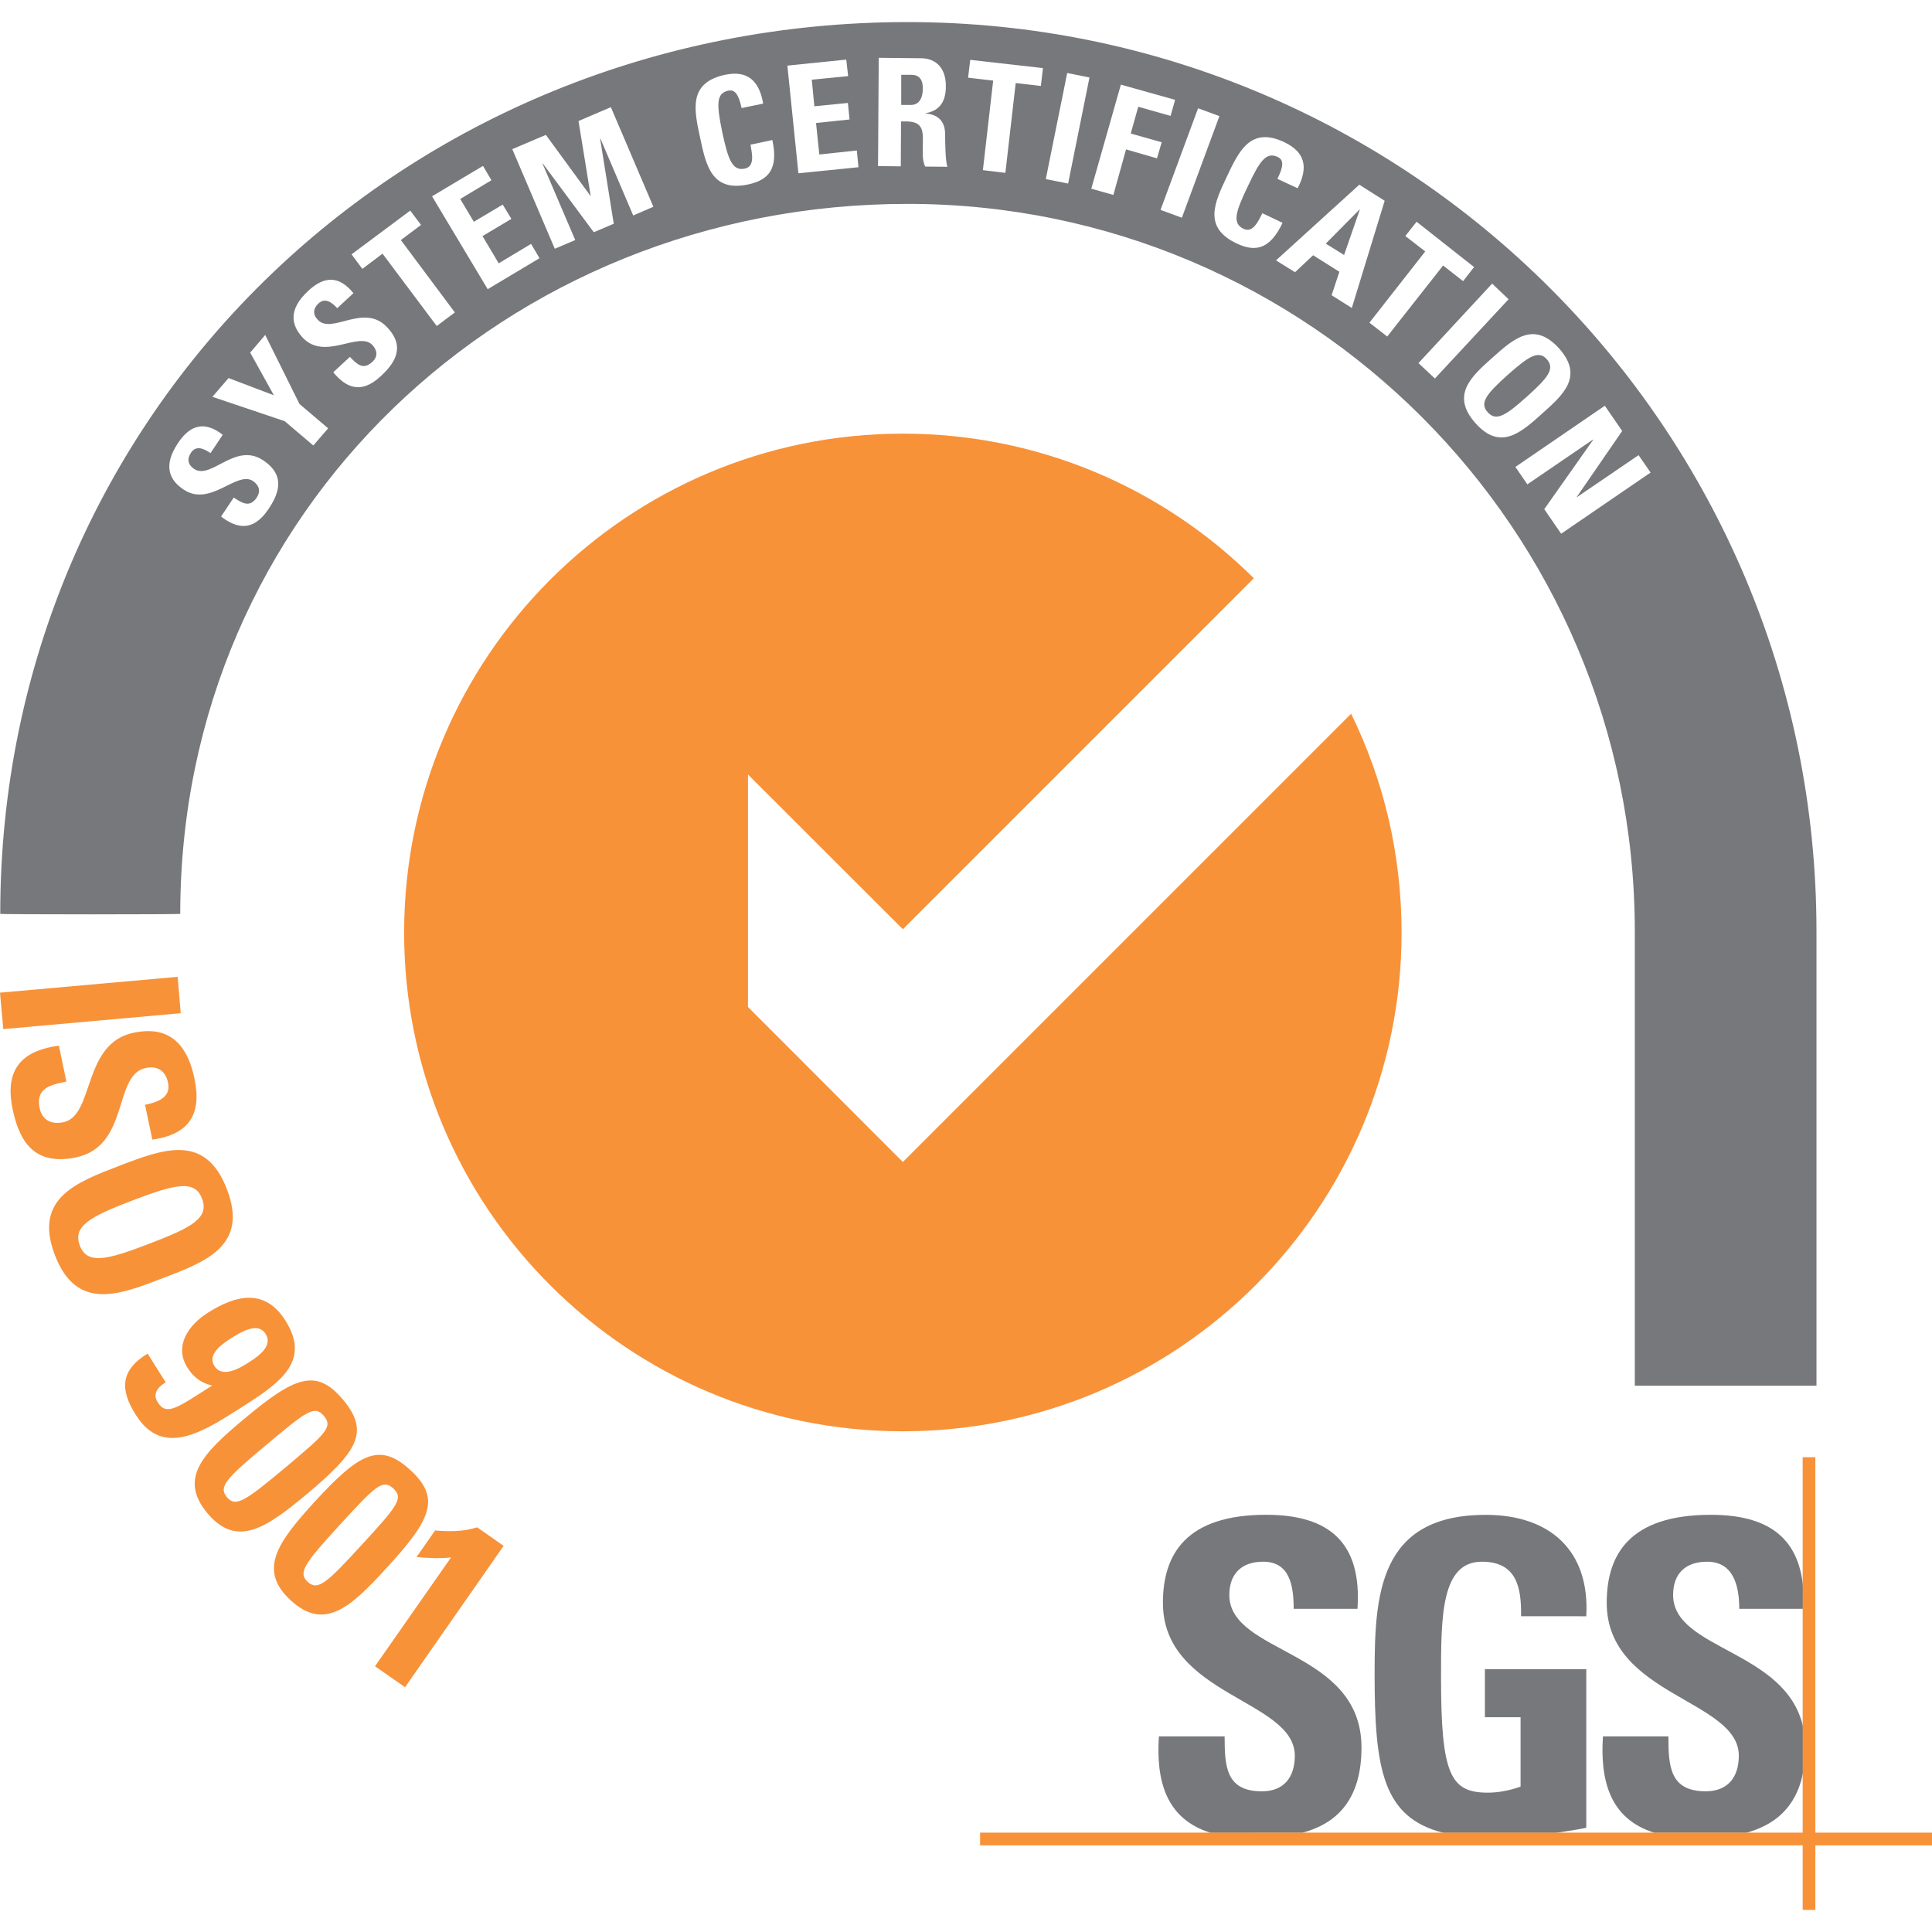
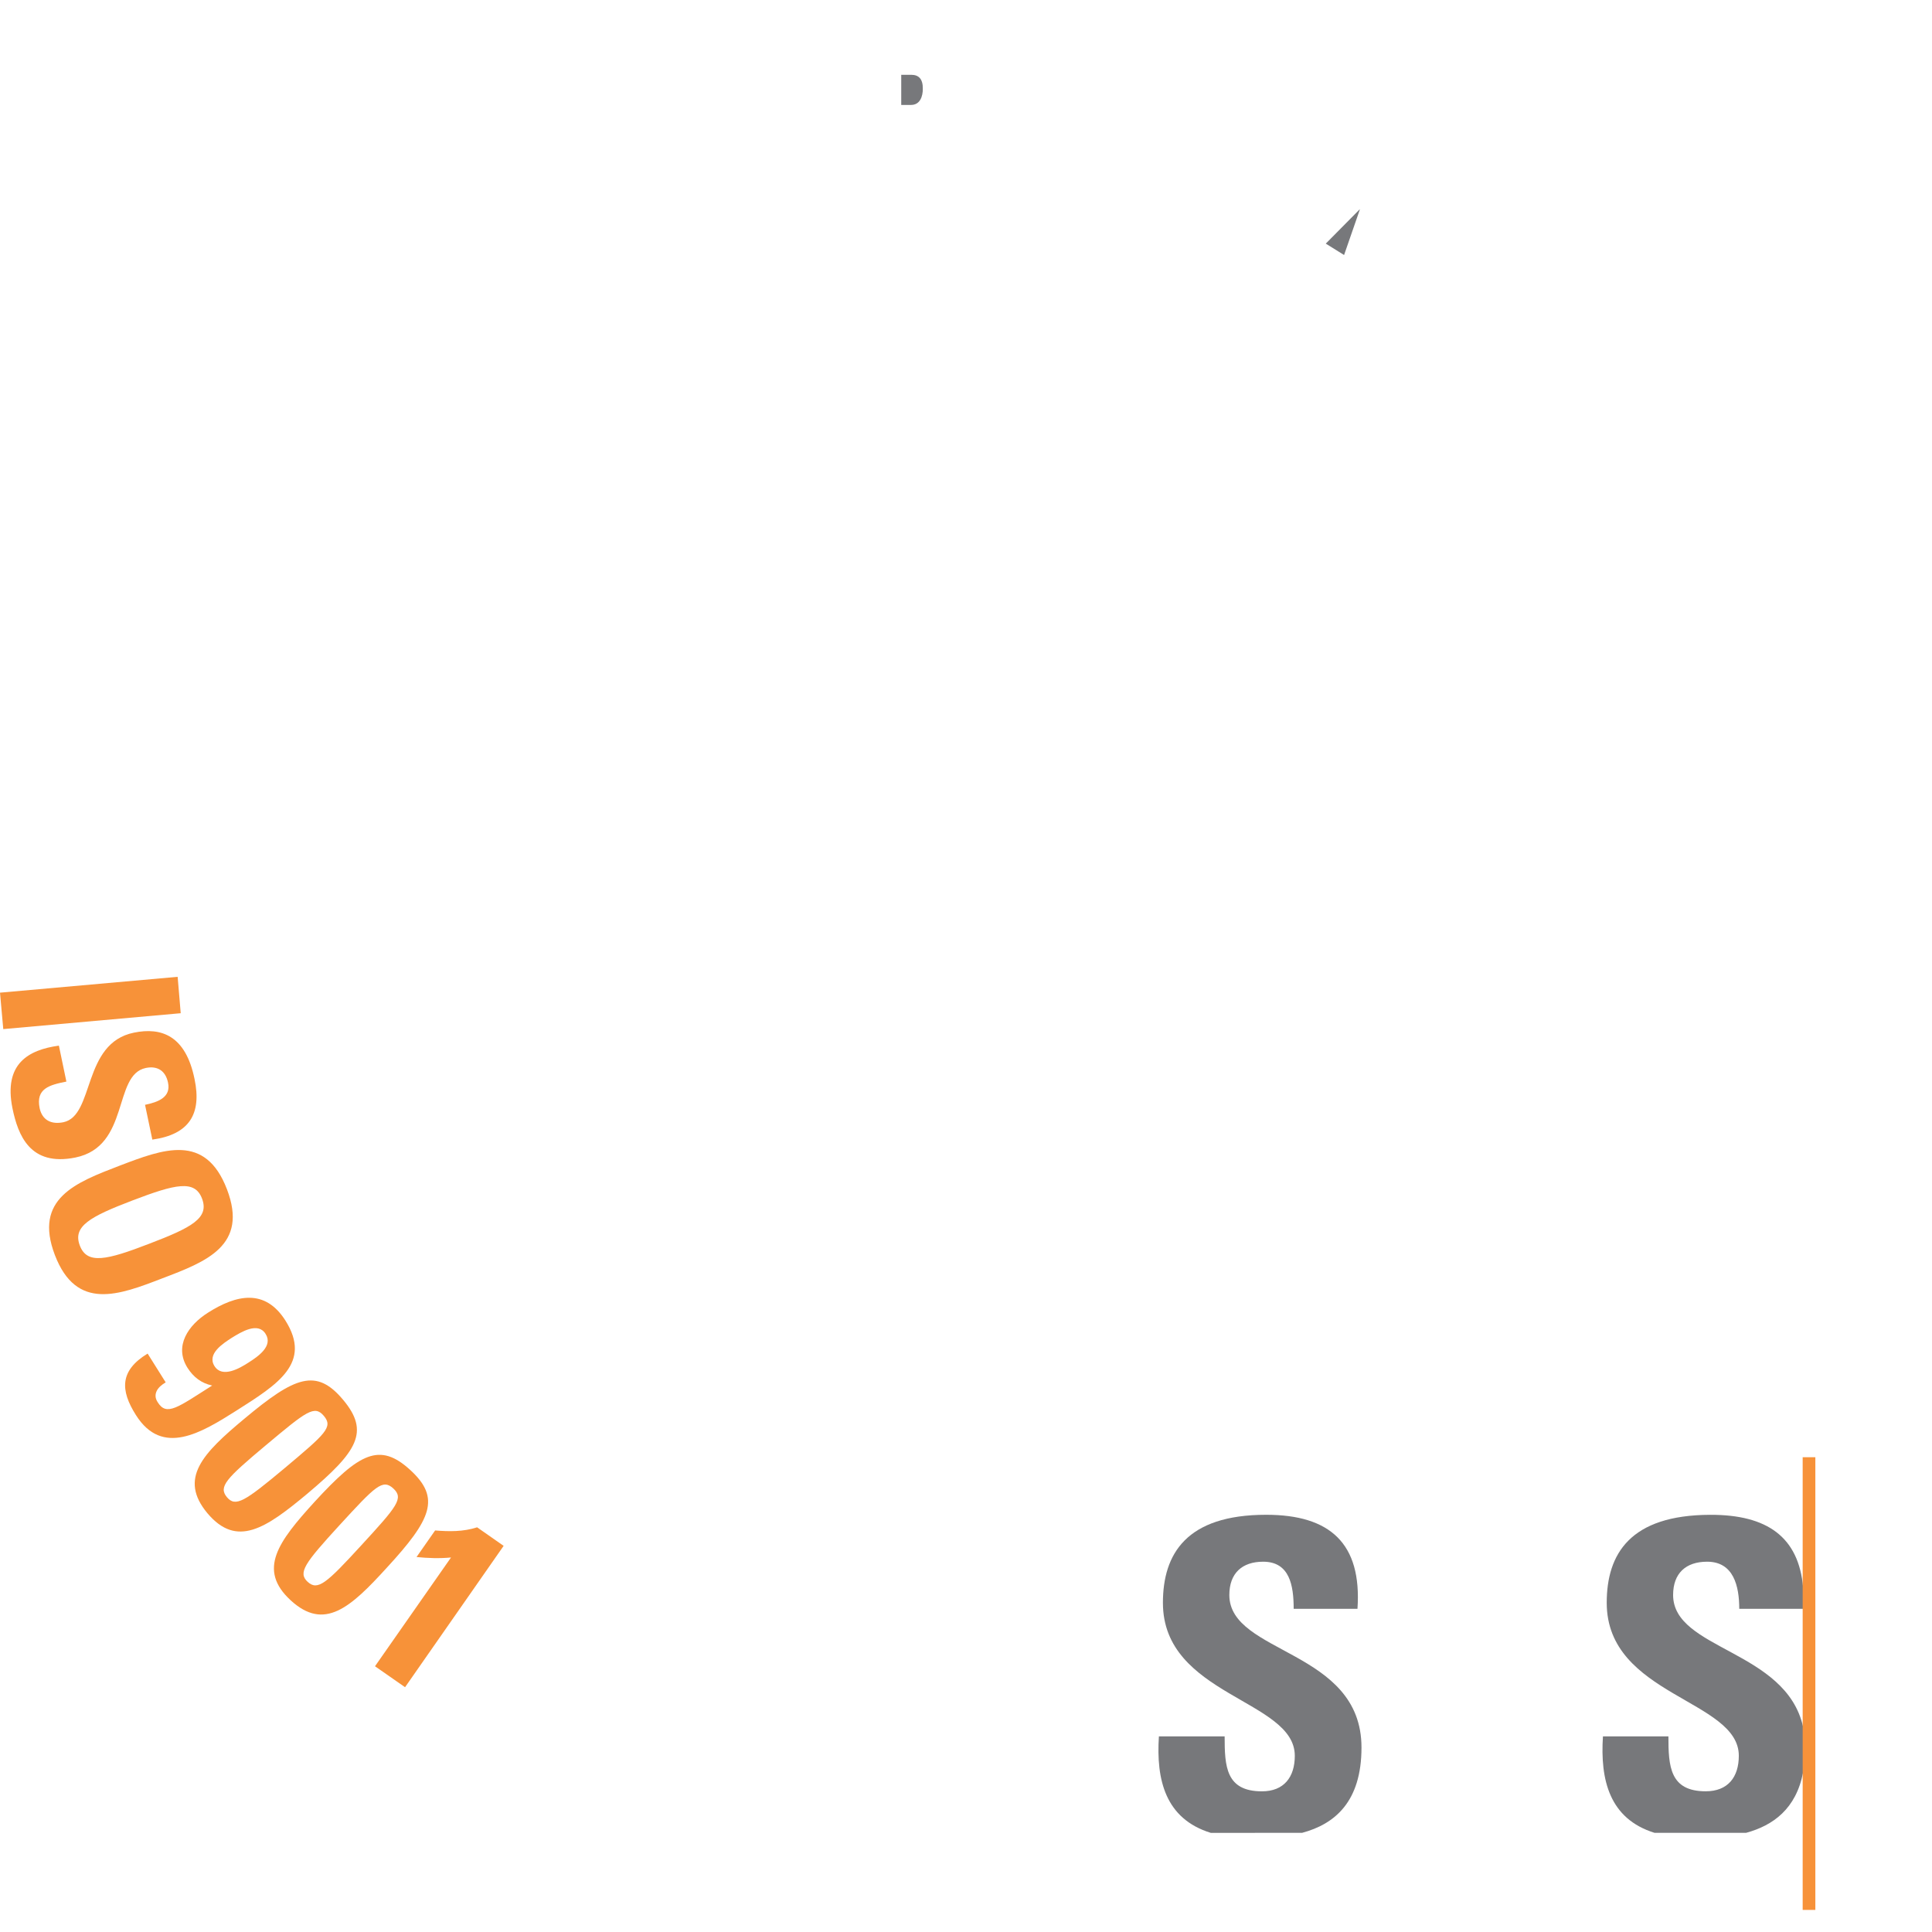
<svg xmlns="http://www.w3.org/2000/svg" version="1.1" id="Layer_1" x="0px" y="0px" viewBox="0 0 56.693 56.693" style="enable-background:new 0 0 56.693 56.693;" xml:space="preserve">
  <style type="text/css">
	.st0{fill:#77787B;}
	.st1{fill:#F79239;}
	.st2{fill-rule:evenodd;clip-rule:evenodd;fill:#77787B;}
</style>
  <g>
    <path class="st0" d="M35.53,53.784c-1.337-0.413-1.606-1.56-1.523-2.831h1.929c0,0.878,0.035,1.612,1.095,1.612   c0.648,0,0.964-0.419,0.964-1.043c0-1.651-3.87-1.756-3.87-4.489c0-1.435,0.689-2.583,3.03-2.583c1.874,0,2.811,0.839,2.679,2.76   h-1.872c0-0.688-0.118-1.383-0.896-1.383c-0.62,0-0.992,0.341-0.992,0.977c0,1.744,3.878,1.593,3.878,4.476   c0,1.592-0.785,2.247-1.742,2.503" />
-     <path class="st0" d="M44.634,47.427c0.014-0.853-0.132-1.6-1.151-1.6c-1.197,0-1.197,1.613-1.197,3.396   c0,2.87,0.282,3.381,1.376,3.381c0.325,0,0.669-0.072,0.958-0.177V50.39h-1.047v-1.41h2.975v4.654   c-0.207,0.046-0.53,0.098-0.896,0.15h-3.291c-1.784-0.446-2.024-1.861-2.024-4.666c0-2.313,0.116-4.666,3.264-4.666   c1.886,0,3.057,1.056,2.947,2.976" />
    <path class="st0" d="M50.183,44.451c1.681-0.006,2.596,0.656,2.728,2.13v0.629h-1.874c0-0.668-0.165-1.383-0.943-1.383   c-0.626,0-0.998,0.341-0.998,0.977c0,1.612,3.313,1.606,3.815,3.873v1.33c-0.207,1.075-0.882,1.56-1.673,1.776h-2.687   c-1.329-0.413-1.597-1.56-1.514-2.831h1.921c0,0.878,0.041,1.612,1.095,1.612c0.654,0,0.971-0.419,0.971-1.043   c0-1.651-3.876-1.756-3.876-4.489C47.148,45.599,47.835,44.458,50.183,44.451" />
-     <polyline class="st1" points="28.76,53.777 56.693,53.777 56.693,54.151 28.76,54.151 28.76,53.777  " />
    <rect x="52.898" y="42.761" class="st1" width="0.372" height="13.284" />
-     <path class="st1" d="M21.949,29.549v-6.822l4.545,4.541l10.302-10.302c-0.006-0.007-0.02-0.013-0.028-0.02   c0-0.007,0-0.007-0.006-0.007c-2.638-2.608-6.268-4.214-10.268-4.214c-8.085,0-14.635,6.553-14.635,14.64   C11.859,35.447,18.408,42,26.494,42c8.085,0,14.634-6.553,14.634-14.634c0-2.306-0.53-4.483-1.48-6.422L26.494,34.098" />
    <polyline class="st1" points="0,29.129 5.213,28.664 5.303,29.732 0.096,30.198  " />
    <path class="st1" d="M0.365,32.518c-0.262-1.304,0.468-1.711,1.363-1.835l0.22,1.055c-0.496,0.099-0.902,0.203-0.785,0.78   c0.076,0.354,0.344,0.485,0.696,0.413c0.923-0.191,0.544-2.321,2.073-2.629c0.799-0.164,1.516,0.079,1.777,1.363   c0.214,1.022-0.152,1.625-1.239,1.776L4.256,32.42c0.386-0.079,0.765-0.223,0.675-0.649c-0.069-0.341-0.303-0.505-0.654-0.432   c-0.971,0.203-0.455,2.3-2.066,2.628C0.882,34.235,0.53,33.317,0.365,32.518" />
    <path class="st1" d="M1.611,36.83c0.634,1.651,1.88,1.173,3.154,0.681c1.294-0.491,2.528-0.963,1.894-2.615   c-0.634-1.652-1.866-1.18-3.154-0.688C2.224,34.7,0.977,35.172,1.611,36.83 M2.342,36.549c-0.214-0.564,0.296-0.846,1.549-1.324   c1.254-0.478,1.825-0.616,2.038-0.052c0.214,0.569-0.296,0.845-1.549,1.323C3.127,36.98,2.555,37.112,2.342,36.549z" />
    <path class="st1" d="M4.332,39.72c-0.82,0.498-0.806,1.075-0.344,1.803c0.772,1.225,1.908,0.53,2.962-0.138   c1.198-0.761,2.211-1.389,1.425-2.635c-0.599-0.944-1.439-0.76-2.273-0.23c-0.572,0.361-1.005,0.977-0.599,1.619   c0.172,0.269,0.406,0.452,0.723,0.518c-1.012,0.641-1.336,0.911-1.598,0.491c-0.083-0.125-0.076-0.236-0.028-0.335   c0.048-0.099,0.152-0.184,0.262-0.249 M6.804,39.255c0.269-0.164,0.765-0.478,0.991-0.111c0.227,0.36-0.234,0.668-0.502,0.839   c-0.262,0.17-0.772,0.465-0.999,0.104C6.067,39.727,6.542,39.425,6.804,39.255z" />
    <path class="st1" d="M10.069,41.077c-0.785-0.938-1.412-0.689-2.9,0.556c-1.219,1.016-1.935,1.75-1.082,2.772   c0.861,1.022,1.708,0.446,2.927-0.57C10.495,42.59,10.853,42.014,10.069,41.077 M9.504,41.549c0.276,0.328,0.048,0.524-1.144,1.526   c-1.177,0.984-1.446,1.16-1.701,0.859c-0.255-0.308-0.028-0.544,1.144-1.526C8.994,41.411,9.228,41.221,9.504,41.549z" />
    <path class="st1" d="M12.038,43.135c-0.902-0.826-1.495-0.491-2.803,0.931c-1.068,1.173-1.687,1.992-0.703,2.896   c0.985,0.904,1.749,0.216,2.817-0.957C12.658,44.583,12.94,43.96,12.038,43.135 M11.542,43.678c0.31,0.289,0.117,0.518-0.937,1.665   c-1.033,1.128-1.281,1.343-1.577,1.075c-0.289-0.269-0.096-0.537,0.937-1.665C11.019,43.606,11.225,43.39,11.542,43.678z" />
    <path class="st1" d="M12.768,44.91c0.406,0.033,0.827,0.04,1.233-0.092l0.778,0.544l-2.893,4.148l-0.882-0.615l2.231-3.192   c-0.338,0.033-0.681,0.02-1.012-0.013" />
    <g>
      <polygon class="st2" points="39.896,6.146 38.904,7.149 39.441,7.483 39.902,6.153   " />
      <path class="st2" d="M26.741,2.195h-0.295v0.884h0.289c0.269,0,0.344-0.262,0.344-0.465C27.086,2.313,26.955,2.195,26.741,2.195z" />
-       <path class="st2" d="M45.392,10.544c-0.248-0.282-0.545-0.079-1.151,0.458c-0.606,0.544-0.84,0.819-0.585,1.095    c0.248,0.282,0.543,0.085,1.15-0.459C45.412,11.094,45.638,10.826,45.392,10.544z" />
-       <path class="st2" d="M26.632,0.648c-14.738,0-26.625,11.436-26.625,26.168c0,0.02,5.282,0.02,5.282,0    c0-11.783,9.551-20.833,21.342-20.833c11.782,0,21.341,9.555,21.341,21.345v13.336h5.331V27.327    C53.303,12.588,41.362,0.648,26.632,0.648z M7.872,14.948c-0.462,0.682-0.944,0.544-1.385,0.21L6.859,14.6    c0.255,0.17,0.475,0.302,0.675,0c0.124-0.19,0.069-0.36-0.11-0.485c-0.475-0.315-1.254,0.78-2.038,0.249    c-0.413-0.275-0.613-0.695-0.158-1.37c0.358-0.537,0.785-0.642,1.308-0.236l-0.358,0.537c-0.2-0.131-0.42-0.236-0.572-0.013    c-0.123,0.184-0.096,0.354,0.09,0.478c0.503,0.334,1.206-0.806,2.032-0.249C8.415,13.971,8.154,14.529,7.872,14.948z     M9.194,13.073l-0.84-0.714l-2.121-0.715l0.475-0.55l1.329,0.505l-0.695-1.252l0.441-0.518l1.005,2.025l0.841,0.715L9.194,13.073z     M11.177,11.035c-0.599,0.564-1.047,0.315-1.398-0.111l0.488-0.452c0.207,0.216,0.393,0.4,0.661,0.144    c0.165-0.151,0.145-0.334,0-0.491c-0.393-0.42-1.398,0.472-2.045-0.216C8.546,9.541,8.45,9.089,9.042,8.538    c0.475-0.446,0.909-0.452,1.329,0.065L9.896,9.043c-0.158-0.17-0.358-0.321-0.551-0.137C9.187,9.05,9.173,9.227,9.325,9.384    c0.413,0.445,1.356-0.511,2.038,0.223C11.928,10.203,11.549,10.688,11.177,11.035z M12.816,9.567l-1.591-2.123L10.633,7.89    l-0.317-0.426l1.722-1.284l0.317,0.42l-0.592,0.445l1.584,2.123L12.816,9.567z M14.311,8.486L12.678,5.76l1.495-0.891l0.248,0.42    l-0.916,0.55l0.4,0.669l0.847-0.504l0.254,0.419l-0.847,0.505l0.475,0.799l0.95-0.57l0.248,0.42L14.311,8.486z M18.581,6.323    l-0.964-2.261l-0.007,0.007l0.4,2.497l-0.586,0.249L15.922,4.79h-0.007l0.965,2.254L16.28,7.3l-1.247-2.923l0.985-0.419    l1.308,1.789h0.007l-0.357-2.196l0.95-0.406l1.247,2.923L18.581,6.323z M21.955,5.412c-1.074,0.23-1.239-0.563-1.412-1.376    c-0.179-0.826-0.344-1.606,0.73-1.841c0.661-0.138,1.005,0.17,1.122,0.845l-0.633,0.131c-0.09-0.413-0.2-0.55-0.393-0.511    c-0.365,0.079-0.337,0.433-0.172,1.232c0.172,0.799,0.296,1.134,0.661,1.055c0.303-0.065,0.207-0.452,0.165-0.701l0.641-0.137    C22.843,4.941,22.568,5.281,21.955,5.412z M23.429,5.085l-0.324-3.159l1.728-0.177l0.055,0.485l-1.067,0.105l0.076,0.78    l0.984-0.098l0.048,0.485L23.946,3.61l0.096,0.924l1.101-0.118l0.048,0.491L23.429,5.085z M27.148,4.888    c-0.09-0.196-0.069-0.412-0.069-0.616c0.007-0.38,0.041-0.701-0.468-0.708h-0.171l-0.007,1.317l-0.668-0.007l0.021-3.178    l1.232,0.013c0.455,0,0.744,0.295,0.737,0.832c0,0.406-0.158,0.708-0.593,0.78v0.007c0.145,0.02,0.579,0.059,0.572,0.629    c0,0.203,0.007,0.799,0.069,0.937L27.148,4.888z M30.543,2.522l-0.738-0.085l-0.303,2.635l-0.66-0.079l0.302-2.628L28.408,2.28    l0.062-0.524l2.135,0.242L30.543,2.522z M31.343,5.386l-0.655-0.131l0.628-3.113l0.654,0.131L31.343,5.386z M33.043,4.384    L32.671,5.72l-0.648-0.183l0.868-3.054l1.591,0.446l-0.132,0.472l-0.949-0.269l-0.22,0.786l0.908,0.256l-0.138,0.472L33.043,4.384    z M34.055,6.159l1.102-2.982l0.626,0.23l-1.102,2.982L34.055,6.159z M36.286,7.143c-0.99-0.472-0.646-1.199-0.288-1.953    c0.357-0.76,0.701-1.488,1.693-1.016c0.614,0.295,0.703,0.747,0.386,1.35l-0.592-0.276c0.187-0.38,0.187-0.557,0.008-0.642    c-0.345-0.164-0.537,0.138-0.882,0.872c-0.352,0.734-0.462,1.075-0.118,1.238c0.276,0.131,0.435-0.236,0.551-0.459l0.592,0.282    C37.272,7.306,36.851,7.411,36.286,7.143z M39.075,8.663l0.228-0.688L38.532,7.49l-0.53,0.498l-0.559-0.347l2.445-2.221    l0.744,0.471l-0.964,3.146L39.075,8.663z M40.185,9.469l1.638-2.091l-0.585-0.452l0.331-0.419l1.687,1.33L42.933,8.25    l-0.586-0.459l-1.64,2.084L40.185,9.469z M41.624,10.655l2.162-2.333l0.482,0.459l-2.162,2.326L41.624,10.655z M43.297,12.418    c-0.73-0.819-0.132-1.363,0.488-1.914c0.628-0.564,1.226-1.094,1.963-0.282c0.73,0.819,0.132,1.356-0.495,1.914    C44.634,12.693,44.028,13.238,43.297,12.418z M45.811,15.662l-0.496-0.721l1.433-2.032l-0.008-0.007l-1.921,1.311l-0.351-0.511    l2.624-1.796l0.51,0.741l-1.336,1.94v0.007l1.817-1.238l0.352,0.511L45.811,15.662z" />
    </g>
  </g>
</svg>